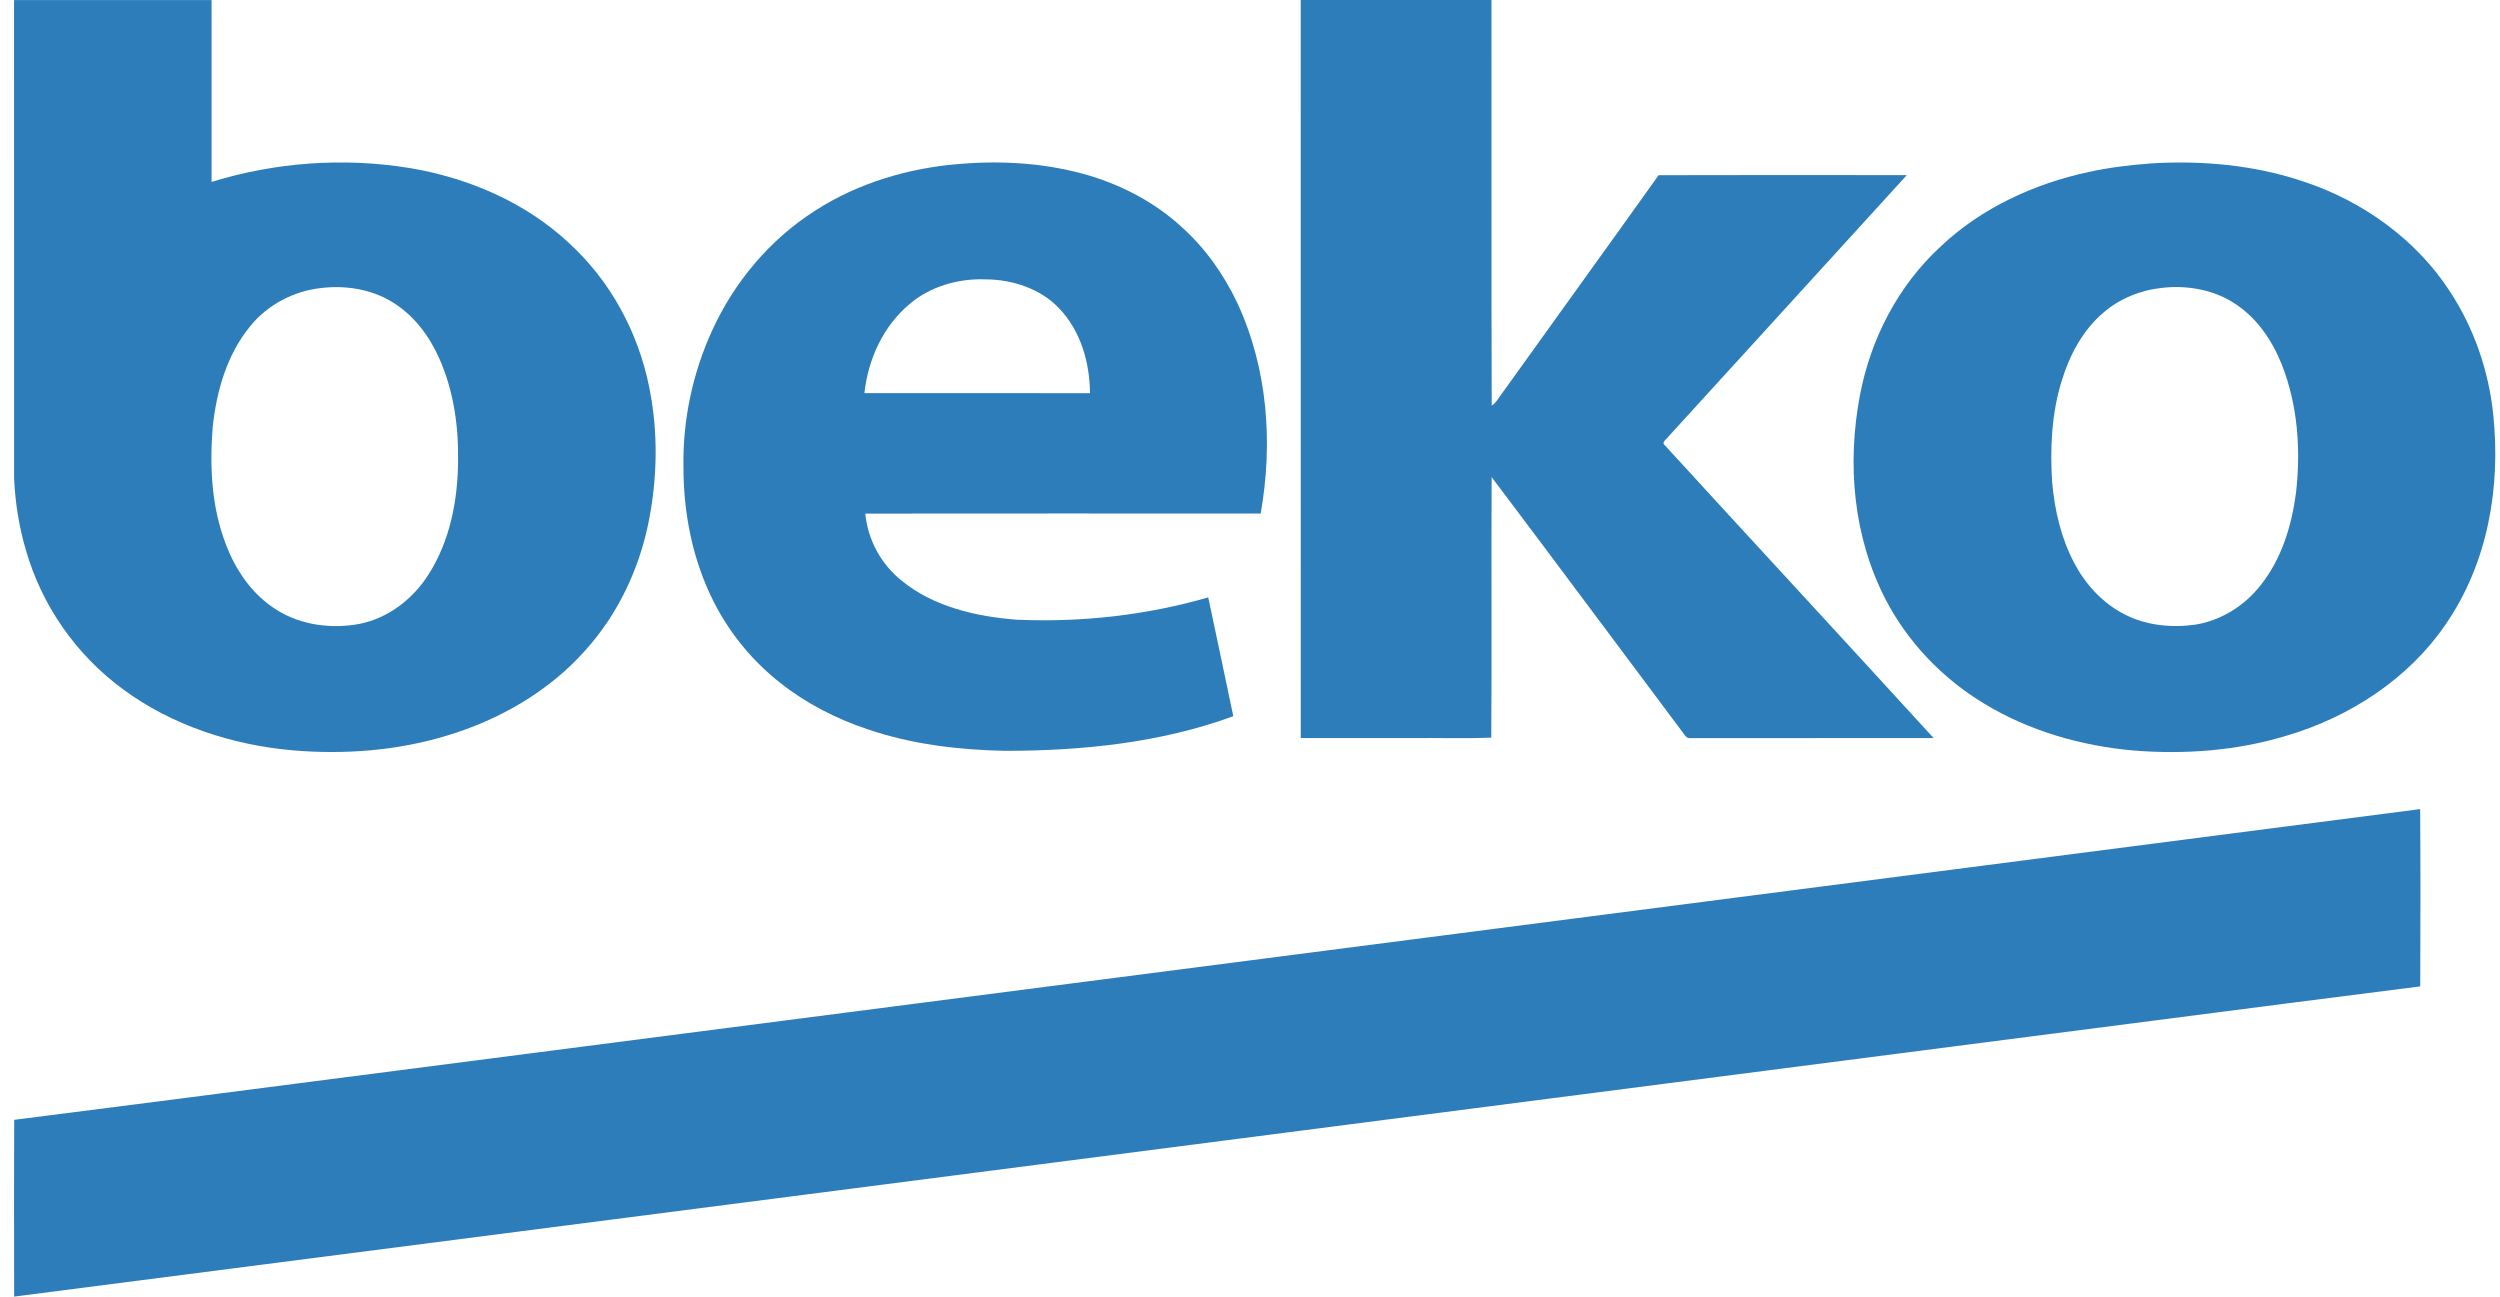
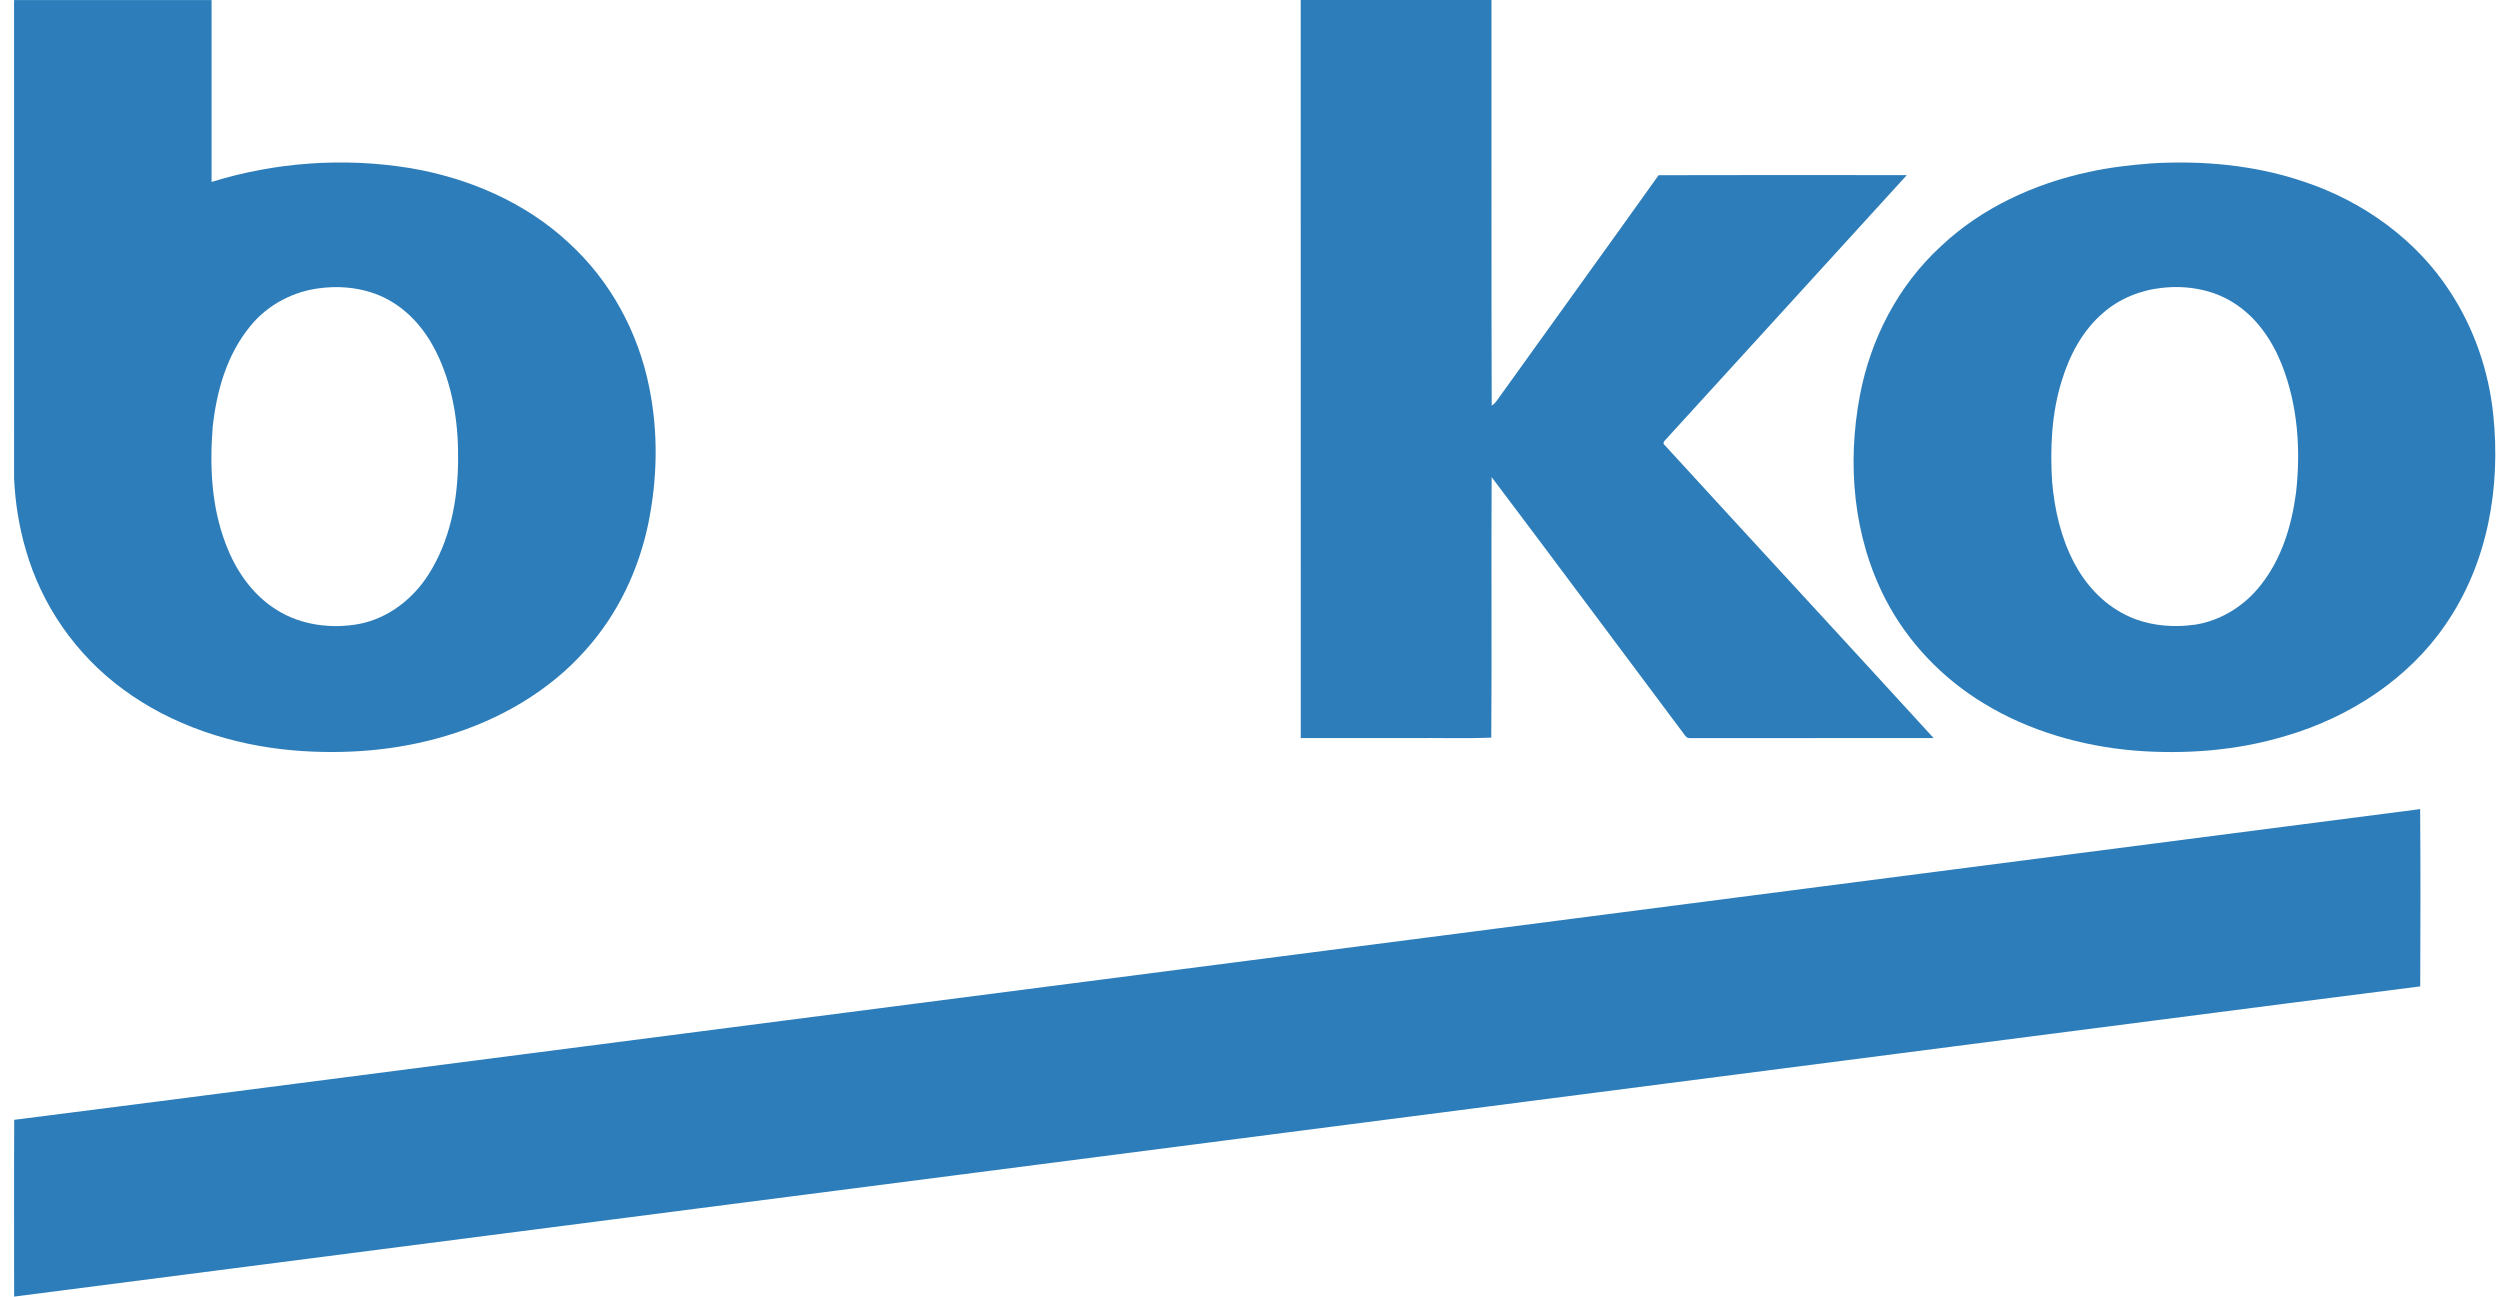
<svg xmlns="http://www.w3.org/2000/svg" version="1.1" id="Layer_1" x="0px" y="0px" width="800px" height="414.912px" viewBox="-350 -152.091 800 414.912" enable-background="new -350 -152.091 800 414.912" xml:space="preserve">
  <g>
    <path fill="#2C7DB9" d="M-142.279-28.309c-3.489-17.285-12.243-33.886-25.957-46.288c-13.651-12.678-31.95-20.666-50.959-23.767   c-21.002-3.394-42.902-1.776-63.102,4.492c-0.008-19.403,0-38.799,0-58.209c-21.063-0.007-42.139-0.007-63.203,0   c0,50.994-0.008,102.009,0.008,153.009c0.349,7.758,1.566,15.517,3.78,23.019c4.97,17.372,15.825,33.366,31.147,44.575   c15.438,11.417,34.819,17.821,54.452,19.512c16.447,1.383,33.261,0.077,49.002-4.699c17.206-5.121,33.07-14.483,44.519-27.434   c10.367-11.537,16.966-25.699,20.024-40.34C-139.611,1.12-139.301-13.847-142.279-28.309z M-203.418-4.356   c-0.128,12.493-2.56,25.35-9.537,36.233c-4.797,7.494-12.52,13.77-21.922,15.659c-8.955,1.711-18.78,0.435-26.417-4.357   c-8.084-4.956-13.364-12.936-16.477-21.236c-4.594-11.958-5.153-24.851-4.168-37.387c1.249-11.446,4.471-23.19,12.189-32.474   c5.392-6.604,13.721-11.104,22.668-12.017c7.711-0.905,15.857,0.4,22.39,4.371c7.13,4.257,12.077,11.011,15.249,18.156   C-204.791-26.983-203.221-15.587-203.418-4.356z" />
    <path fill="#2C7DB9" d="M66.229-152.081c20.354-0.021,40.693,0,61.04-0.007c0.062,43.256-0.063,86.526,0.076,129.784   c1.117-0.664,1.769-1.754,2.482-2.76c16.949-23.661,34.023-47.264,50.928-70.96c26.472-0.093,52.943-0.042,79.416-0.021   c-25.72,28.266-51.518,56.477-77.245,84.723c-0.559,0.492-0.915,1.227-0.171,1.733c28.604,31.262,57.41,62.381,85.992,93.672   c-25.898,0.043-51.797,0.007-77.703,0.021c-0.752,0.086-1.334-0.15-1.744-0.721c-20.664-27.596-41.213-55.265-61.978-82.804   c-0.148,27.789,0.085,55.579-0.117,83.368c-8.537,0.357-17.182,0.051-25.766,0.149c-11.732,0-23.456,0-35.195,0   C66.215,5.377,66.245-73.341,66.229-152.081L66.229-152.081z" />
-     <path fill="#2C7DB9" d="M53.42,12.245c3.962-22.513,2.311-46.323-7.506-67.445c-4.288-9.042-10.216-17.507-17.935-24.395   C19.833-87.061,9.645-92.531-1.242-95.854c-13.182-3.922-27.239-4.927-40.987-3.83C-58.87-98.47-75.347-93.587-89.06-84.737   c-14.775,9.377-25.979,23.041-32.95,38.179c-6.288,13.678-9.479,28.567-9.289,43.406c-0.055,15.061,2.857,30.292,9.863,43.97   c5.017,9.776,12.201,18.647,21.176,25.657c8.185,6.481,17.761,11.41,27.891,14.804c14.047,4.807,29.062,6.597,43.973,6.896   c24.759,0,49.904-2.589,73.05-11.081c-2.613-12.686-5.369-25.343-8.021-38.022c-19.73,5.719-40.55,8.044-61.203,7.151   c-13.147-0.997-26.828-4.22-36.89-12.492c-6.772-5.405-10.871-13.292-11.646-21.472C-30.936,12.202,11.243,12.237,53.42,12.245z    M-73.393-26.283c1.175-10.704,5.9-21.479,14.737-28.752c6.455-5.384,15.318-7.987,23.963-7.659   c8.735,0.007,17.699,3.052,23.533,9.185c7.106,7.396,9.871,17.564,9.957,27.234C-25.275-26.283-49.335-26.277-73.393-26.283z" />
    <path fill="#2C7DB9" d="M447.833-19.531c-1.472-13.876-6.095-27.547-13.988-39.492c-10.521-16.137-27.34-28.538-46.548-34.913   c-15.562-5.312-32.41-6.867-48.903-5.869c-6.707,0.514-13.399,1.291-19.95,2.745c-17.625,3.758-34.428,11.624-47.137,23.576   c-14.104,12.864-22.813,30.178-26.162,48.062c-4.102,21.771-2.155,44.982,8.227,65.106c6.986,13.506,18.013,25.236,31.645,33.43   c14.213,8.636,30.923,13.507,47.812,14.962c16.299,1.311,32.945,0.056,48.524-4.65c20.757-6.033,39.468-18.498,51.113-35.513   C446.229,28.054,450.269,3.594,447.833-19.531z M384.725,5.606c-1.389,10.404-4.49,20.944-11.283,29.522   c-4.954,6.36-12.375,11.267-20.835,12.65c-7.613,1.098-15.732,0.299-22.54-3.173c-7.273-3.623-12.731-9.771-16.314-16.522   c-4.272-8.108-6.297-17.065-7.072-26.015c-0.682-10.846-0.178-21.906,3.102-32.409c2.481-8.059,6.576-15.967,13.33-21.728   c5.125-4.451,11.855-7.203,18.85-7.923c7.862-0.876,16.198,0.57,22.772,4.785c7.469,4.686,12.361,12.087,15.438,19.76   C385.32-22.362,386.282-8.143,384.725,5.606z" />
    <path fill="#2C7DB9" d="M-164.37,182.932c196.272-25.399,392.548-50.666,588.818-76.108c0.154,18.911,0.092,37.822,0.029,56.727   c-55.999,7.103-111.951,14.44-167.927,21.614c-200.673,25.871-401.342,51.841-602.026,77.656c0-18.861-0.07-37.708,0.03-56.57   C-285.076,198.606-224.739,190.668-164.37,182.932L-164.37,182.932z" />
  </g>
</svg>